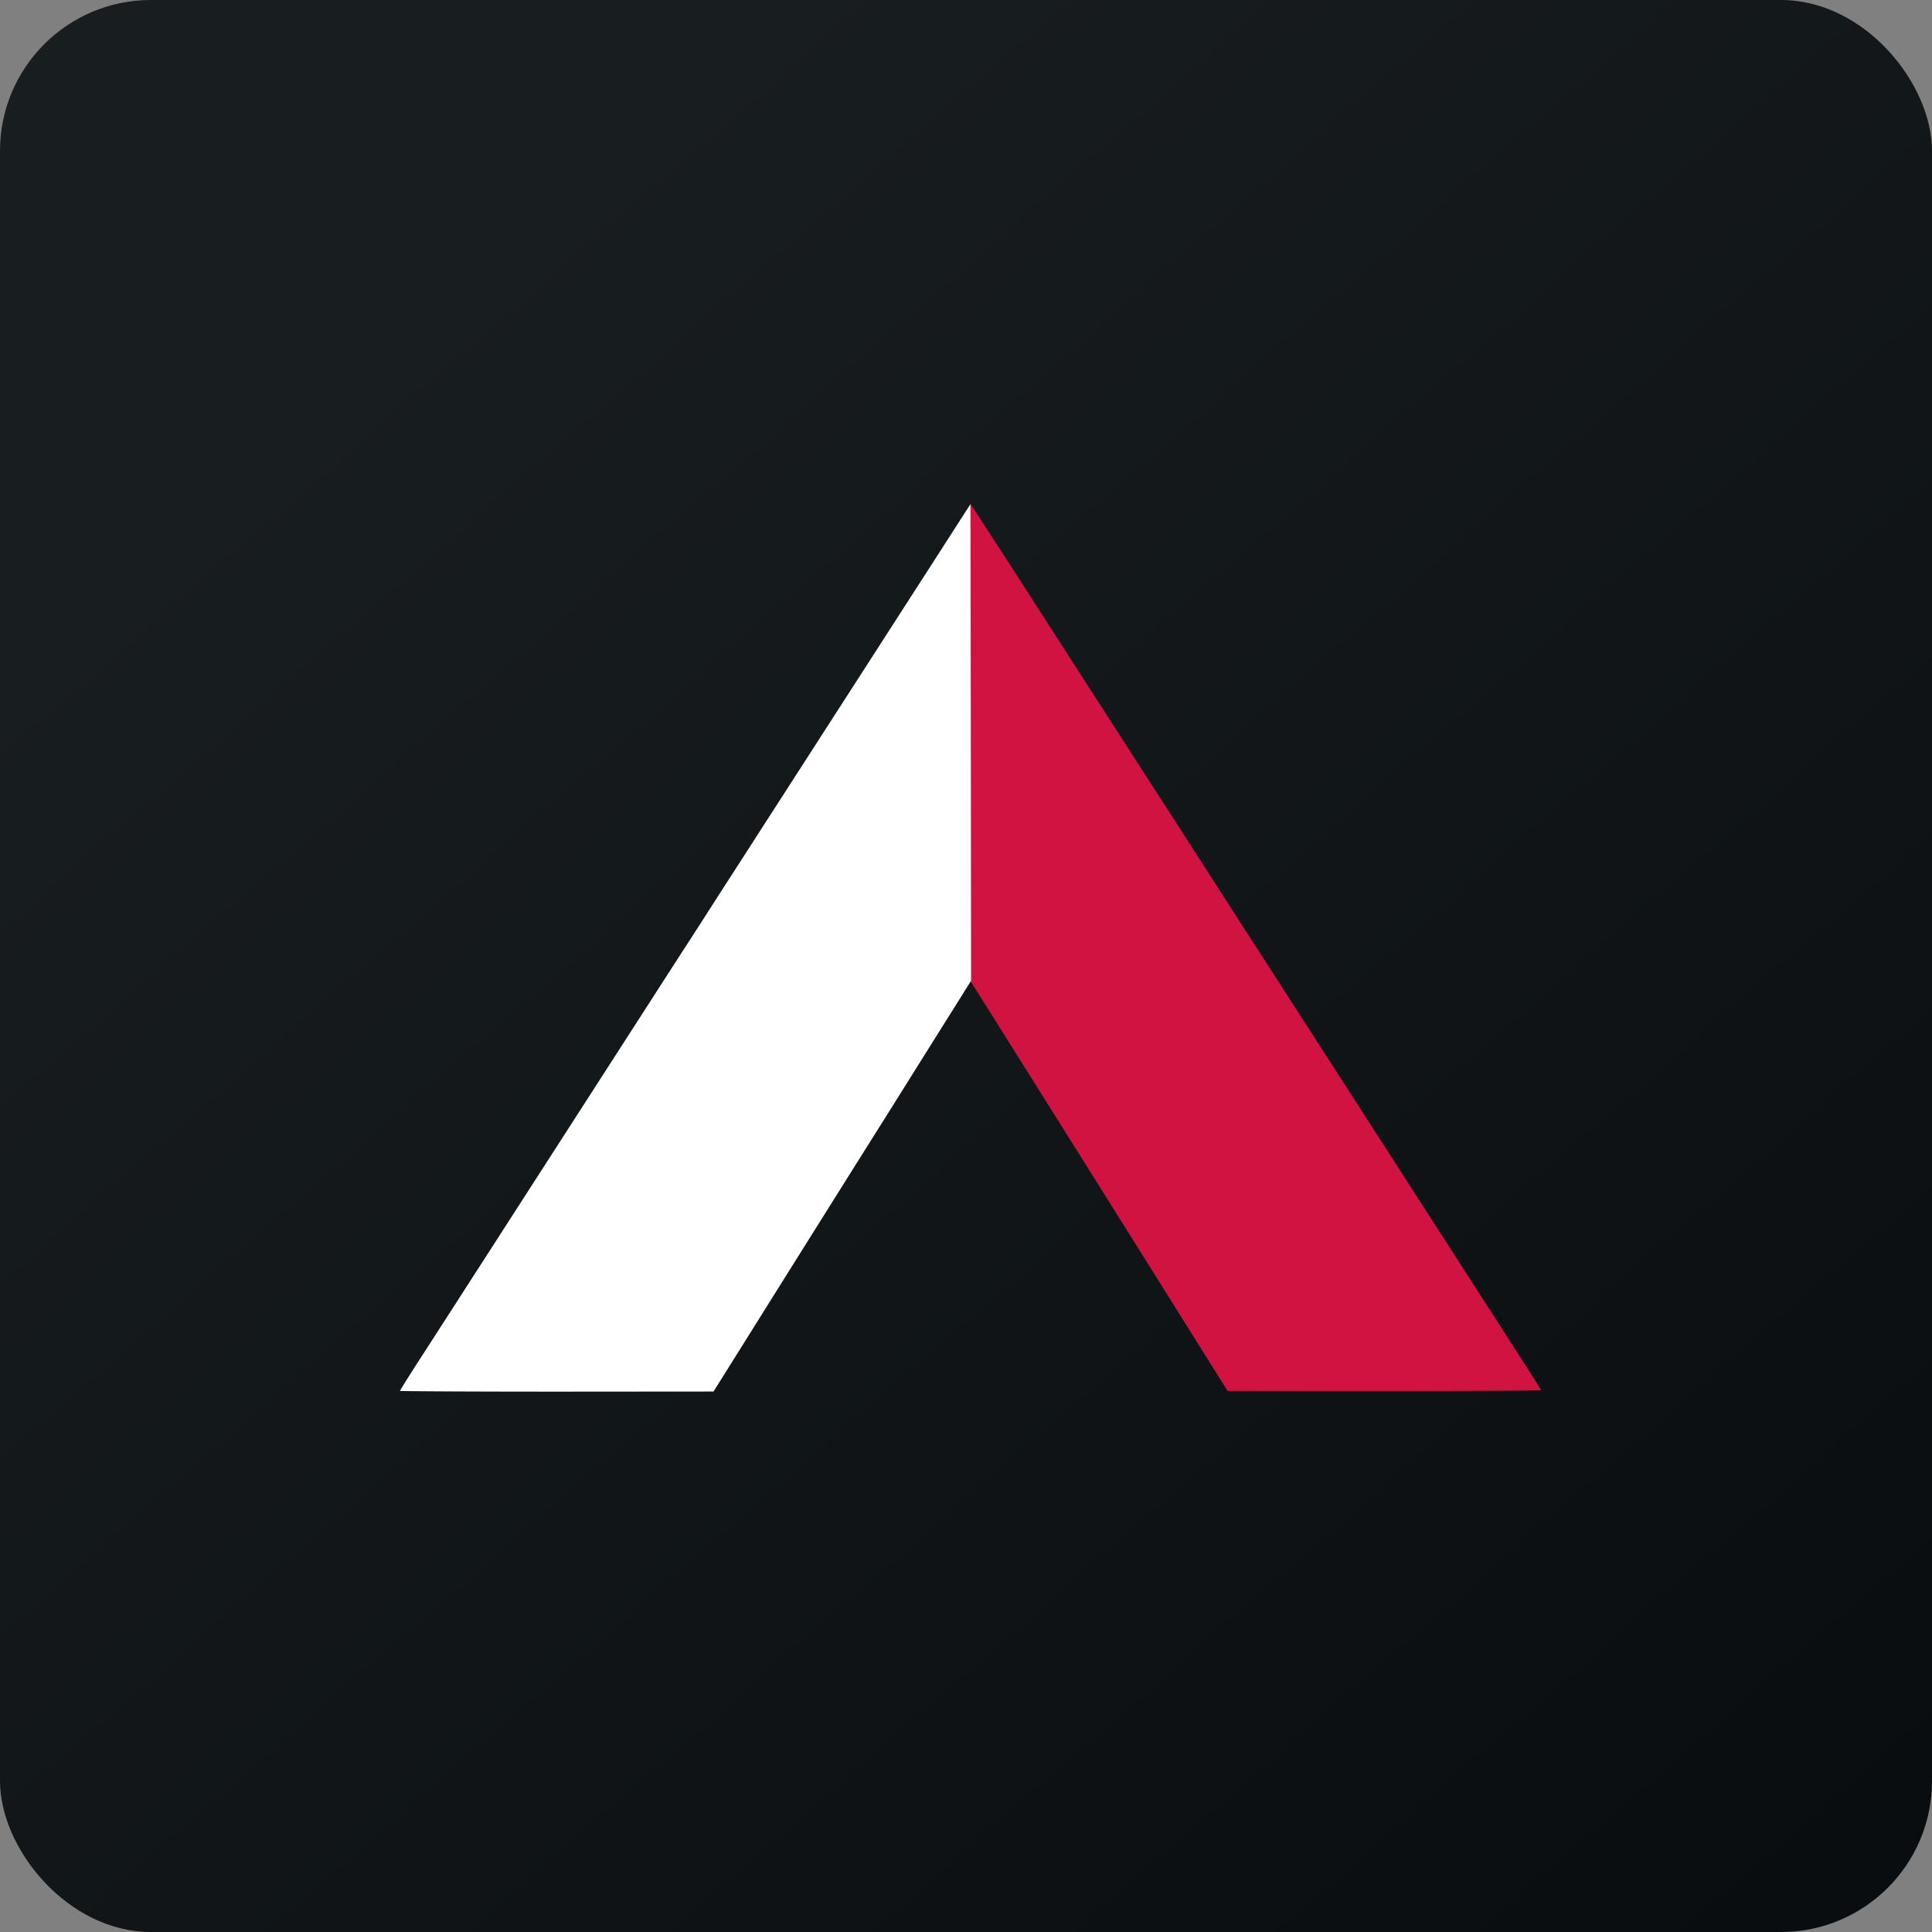
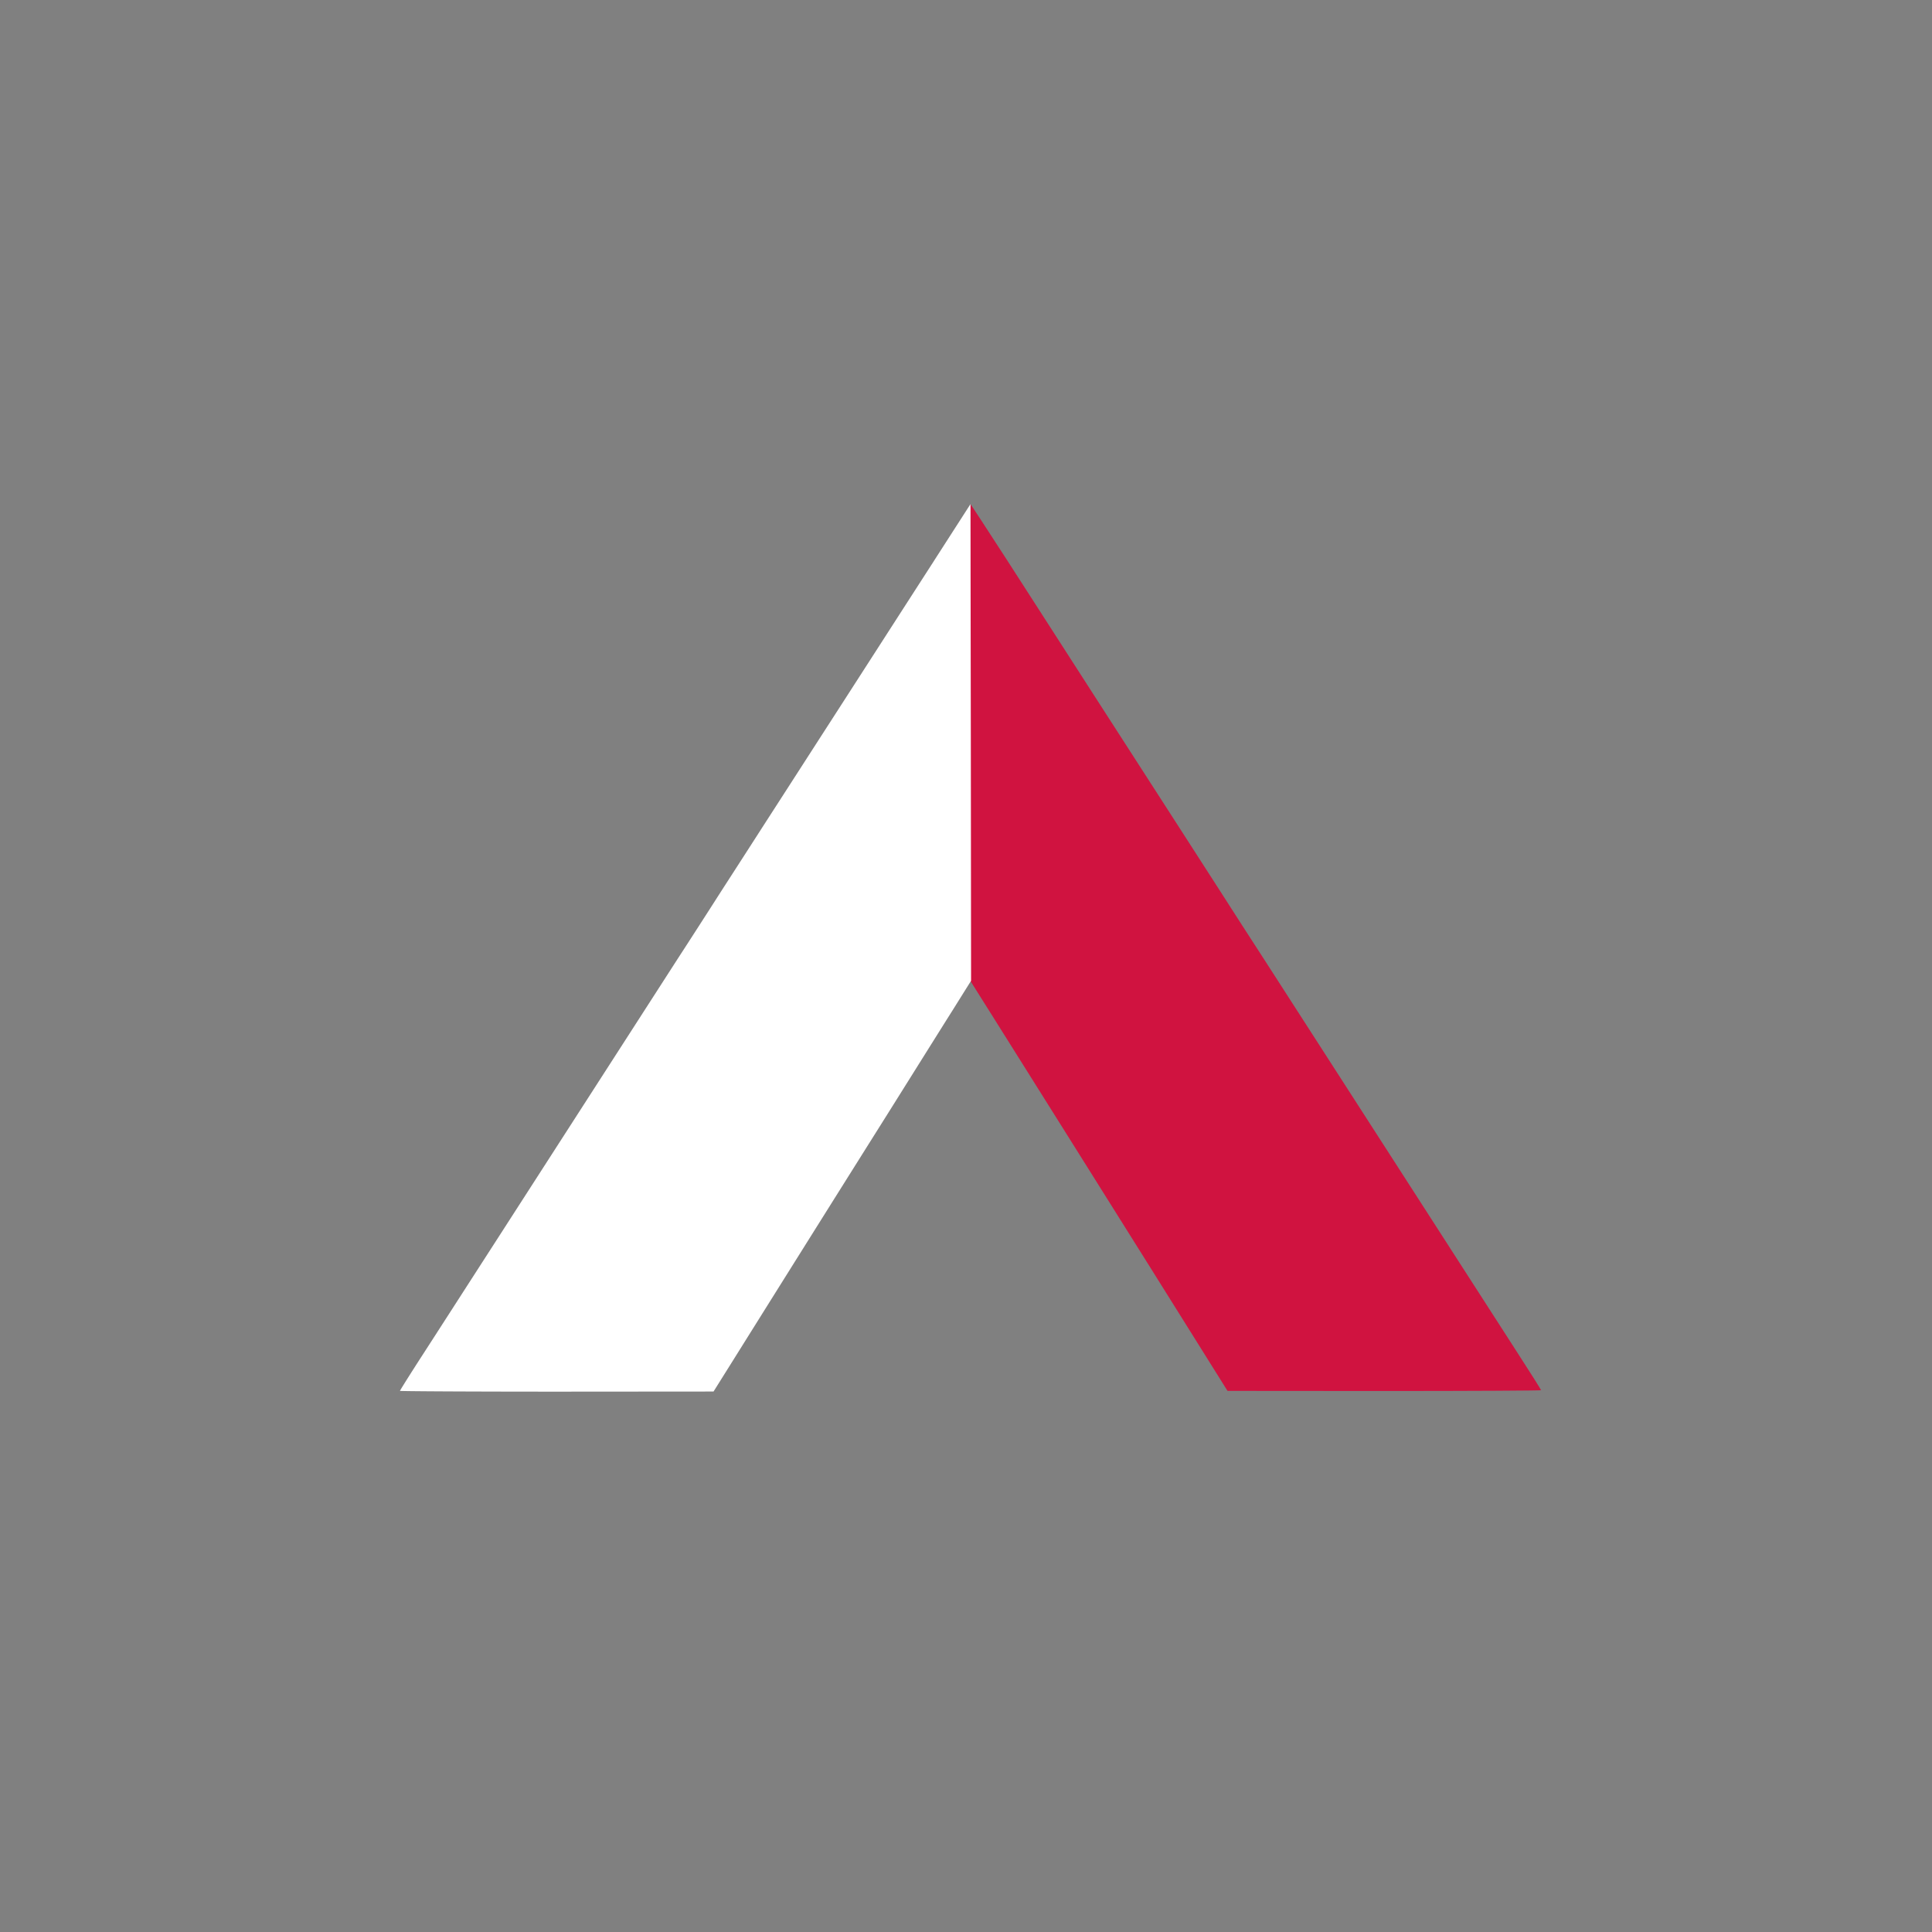
<svg xmlns="http://www.w3.org/2000/svg" width="64" height="64" viewBox="0 0 64 64">
  <rect x="0" y="0" width="64" height="64" fill="#808080" stroke="none" />
-   <rect x="0" y="0" width="64" height="64" rx="5" ry="5" fill="url(#fb100)" />
  <path fill="url(#fb100)" d="" />
  <path d="M 32.131,24.585 L 32.131,32.472 L 32.902,33.697 C 33.325,34.37 34.391,36.066 35.27,37.468 C 36.15,38.87 37.427,40.911 38.114,42.002 C 38.8,43.094 39.65,44.457 40.009,45.03 L 40.663,46.075 L 45.859,46.079 C 48.715,46.079 51.05,46.066 51.05,46.053 C 51.05,46.036 50.711,45.496 50.295,44.854 L 47.903,41.139 L 41.833,31.713 C 41.501,31.204 40.852,30.195 40.388,29.47 C 39.921,28.746 39.26,27.719 38.916,27.183 C 38.57,26.648 37.452,24.91 36.428,23.322 L 33.366,18.564 C 32.704,17.542 32.156,16.7 32.148,16.7 C 32.139,16.7 32.131,20.251 32.131,24.585 Z" fill="#d01340" />
  <path d="M 30.942,18.576 C 30.276,19.608 28.897,21.752 27.872,23.343 C 26.848,24.931 25.73,26.67 25.384,27.204 C 25.04,27.74 24.379,28.767 23.911,29.491 C 23.448,30.216 22.798,31.226 22.467,31.734 L 16.397,41.161 C 15.497,42.557 14.42,44.232 14.004,44.875 C 13.589,45.517 13.25,46.057 13.25,46.074 C 13.25,46.087 15.585,46.1 18.445,46.1 L 23.637,46.096 L 24.291,45.052 A 4214.15,4214.15 0 0,1 29.437,36.846 C 30.256,35.539 31.204,34.025 31.547,33.481 L 32.168,32.489 L 32.16,24.595 L 32.148,16.699 L 30.941,18.576 Z" fill="#ffffff" />
  <defs>
    <linearGradient id="fb100" x1="13.69" y1="10.2" x2="74.3" y2="79.82" gradientUnits="userSpaceOnUse">
      <stop stop-color="#181d20" />
      <stop offset="1" stop-color="#05080b" />
    </linearGradient>
  </defs>
</svg>